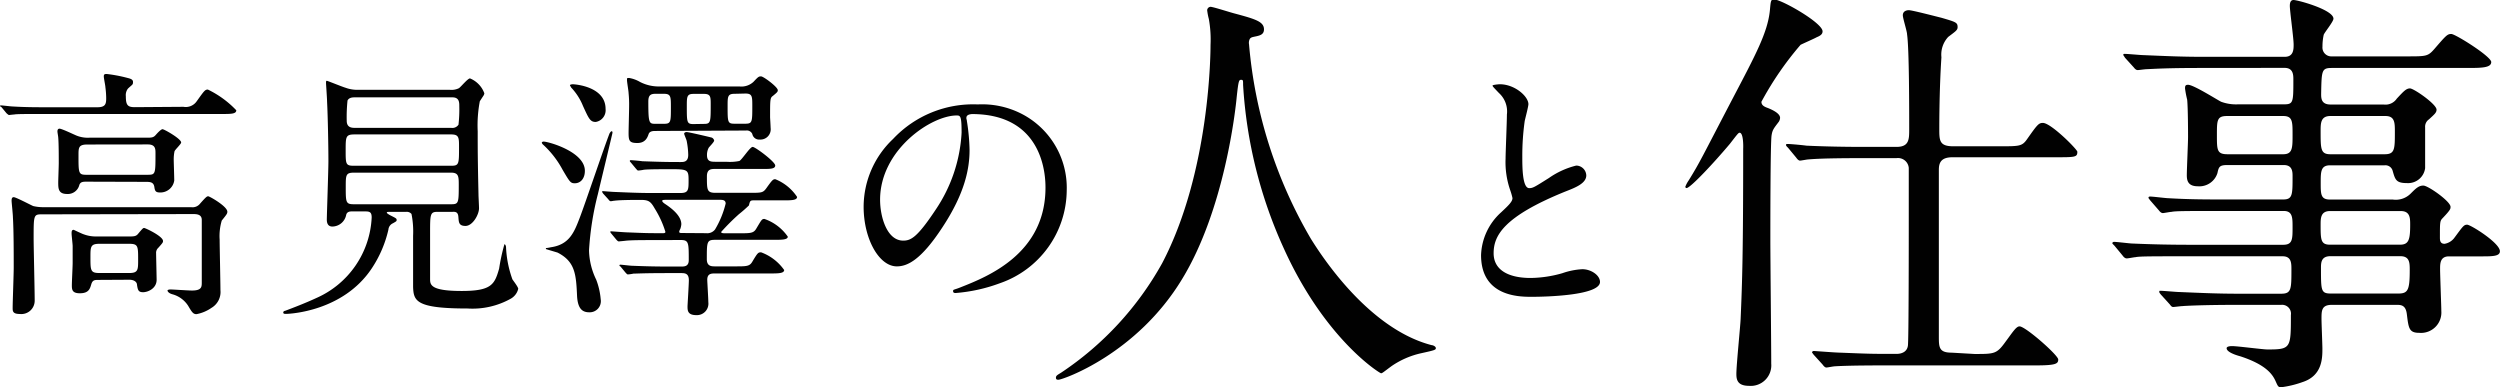
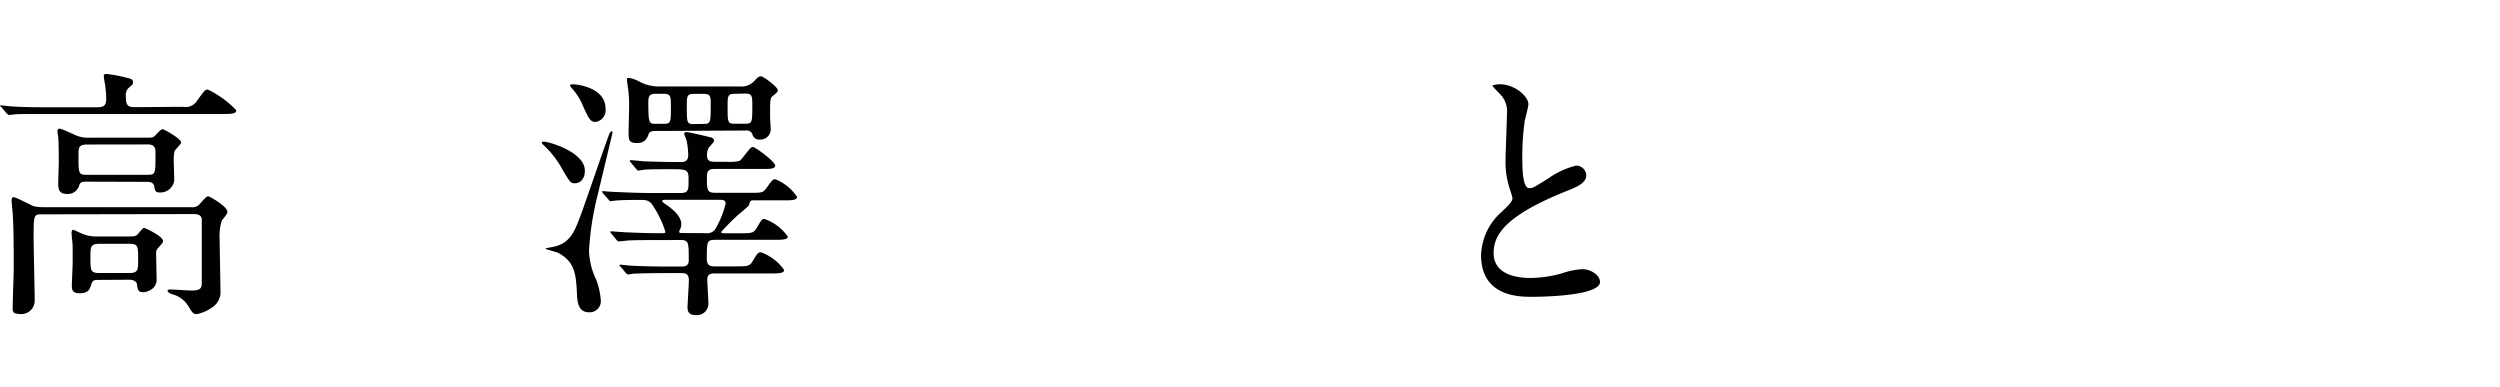
<svg xmlns="http://www.w3.org/2000/svg" viewBox="0 0 282.5 43.73">
  <defs>
    <style>.cls-1{fill:#010101;}</style>
  </defs>
  <title>sawa-takami-work</title>
  <g id="Layer_2" data-name="Layer 2">
    <g id="Layer_1-2" data-name="Layer 1">
      <path class="cls-1" d="M20.73,12.07a1.5,1.5,0,0,0,1.5-.63c.84-1.17.93-1.32,1.26-1.32a11.07,11.07,0,0,1,3.21,2.34c0,.42-.6.42-1.62.42H5.4c-2.64,0-3.51,0-3.81.06C1.5,12.94,1,13,1,13s-.15-.09-.27-.21l-.57-.69C0,12,0,12,0,12a.08.08,0,0,1,.09-.09c.21,0,1.14.12,1.32.12,1.47.09,2.73.09,4.14.09H11c.9,0,1-.36,1-1a9.92,9.92,0,0,0-.09-1.26c0-.18-.18-1-.18-1.23s.09-.27.33-.27a16.39,16.39,0,0,1,2.25.42c.33.09.72.15.72.48s-.06.27-.57.75a1.21,1.21,0,0,0-.24.87c0,1,.21,1.23,1,1.23Zm-16,12.15c-.93,0-.93.09-.93,2.73,0,1,.12,5.88.12,7a1.51,1.51,0,0,1-1.68,1.53c-.81,0-.81-.33-.81-.69,0-.66.12-3.81.12-4.53,0-1.65,0-4.14-.09-5.7,0-.3-.15-1.71-.15-1.86s0-.42.24-.42,1.83.84,2.19,1A4.76,4.76,0,0,0,5,23.41H21.6a1.07,1.07,0,0,0,1-.39c.69-.78.78-.84.93-.84s2.16,1.14,2.16,1.74c0,.21-.06.3-.63,1a6.12,6.12,0,0,0-.24,2.16c0,.81.09,4.8.09,5.7a2.08,2.08,0,0,1-1,2,4.37,4.37,0,0,1-1.71.72c-.36,0-.51-.21-.93-.93a3.06,3.06,0,0,0-1.8-1.32c-.42-.12-.54-.33-.54-.42s.21-.12.33-.12c.3,0,2,.12,2.43.12,1.11,0,1.11-.42,1.11-.93s0-2.67,0-3.18c0-2.13,0-3.45,0-3.87,0-.66-.63-.66-1-.66Zm5.07-3.69c-.39,0-.72,0-.84.39a1.34,1.34,0,0,1-1.38,1c-1,0-1-.63-1-1.32,0-.3.06-1.83.06-2.16,0-.72,0-2.25-.06-2.91,0-.09-.09-.57-.09-.66s0-.33.24-.33,1.56.63,1.71.69a3.39,3.39,0,0,0,1.65.33h6.6c.51,0,.69-.06.9-.3s.6-.66.78-.66,2.1,1.08,2.1,1.5c0,.18-.69.81-.75,1a4.57,4.57,0,0,0-.09.9c0,.33.06,2,.06,2.4a1.58,1.58,0,0,1-1.62,1.35c-.51,0-.57-.21-.63-.63-.09-.57-.51-.57-1-.57Zm1.35,11.1c-.45,0-.69,0-.84.51s-.3,1-1.29,1c-.84,0-.9-.39-.9-.87s.09-2.16.09-2.55c0-.6,0-1.26,0-1.92,0-.18-.12-1.2-.12-1.41s0-.42.24-.42c0,0,1,.48,1.14.51a3.85,3.85,0,0,0,1.41.24H14.7c.54,0,.72-.06.93-.33.48-.57.54-.63.66-.63s2.13.93,2.13,1.47c0,.15,0,.18-.54.78a.75.75,0,0,0-.24.6c0,.27.06,2.82.06,3,0,1-1,1.41-1.53,1.41s-.6-.24-.69-.84c0-.27-.27-.57-.87-.57ZM9.87,16.33c-1,0-1,.36-1,1.23,0,2,0,2.19.87,2.19h6.93c.9,0,.9-.06.9-2.43,0-.48,0-1-.87-1Zm1.35,11.22c-1,0-1,.36-1,1.5,0,1.5,0,1.8,1,1.8h3.39c1,0,1-.36,1-1.5,0-1.53,0-1.8-1-1.8Z" />
-       <path class="cls-1" d="M39.78,23.89c-.18,0-.57,0-.66.39a1.62,1.62,0,0,1-1.56,1.32c-.42,0-.63-.27-.63-.78s.18-5.61.18-6.6c0-1.56-.06-5-.15-6.72,0-.33-.12-2-.12-2.13s0-.24.09-.24,1.77.69,2.1.78a3.89,3.89,0,0,0,1.44.24H50.85a1.88,1.88,0,0,0,1-.18c.21-.12,1-1.11,1.26-1.11a2.88,2.88,0,0,1,1.62,1.68.57.57,0,0,1-.12.3l-.39.6a14.52,14.52,0,0,0-.24,3.39c0,2.13,0,3,.09,7.17,0,.21.06,1.29.06,1.53,0,.72-.72,2-1.53,2s-.75-.48-.81-1.08-.48-.51-.72-.51H49.41c-.81,0-.81.3-.81,2.43v5.13c0,.66,0,1.38,3.57,1.38,3.39,0,3.72-.75,4.23-2.52a22.16,22.16,0,0,1,.6-2.76c.06,0,.15.09.18.3a12.27,12.27,0,0,0,.72,3.66c.09.15.66.87.66,1.08a1.75,1.75,0,0,1-.84,1.11,8.86,8.86,0,0,1-4.89,1.11c-5.82,0-6.09-.84-6.15-2.43,0-.54,0-1.08,0-5.79a10.15,10.15,0,0,0-.18-2.46.69.69,0,0,0-.6-.24H44.28c-.51,0-.57,0-.57.09s.33.27.45.33c.54.27.66.33.66.48s0,.15-.42.39a.86.86,0,0,0-.51.72A13.21,13.21,0,0,1,42,30.34c-3.24,4.86-9.27,5.13-9.69,5.13-.12,0-.3,0-.3-.15s.12-.18.24-.21c.87-.33,2.22-.84,3.51-1.44A10.47,10.47,0,0,0,42,24.58c0-.6-.21-.69-.72-.69ZM40,19.51c-.93,0-.93.27-.93,1.62,0,1.71,0,1.95.9,1.95H51c.81,0,.84-.15.84-2.13,0-1,0-1.44-.87-1.44Zm.06-4.32c-1,0-1,.27-1,1.8s0,1.74.9,1.74H51c.87,0,.87-.21.87-2.1,0-1.08,0-1.44-.9-1.44ZM40.14,11c-.27,0-.69,0-.87.36a17.64,17.64,0,0,0-.09,2.28c0,.81.6.81,1,.81H51a.83.83,0,0,0,.81-.36A15.29,15.29,0,0,0,51.9,12c0-.42,0-1-.78-1Z" />
      <path class="cls-1" d="M61.44,16c.51,0,4.65,1.14,4.65,3.3,0,.87-.48,1.41-1.14,1.41-.48,0-.57-.15-1.38-1.53a10.59,10.59,0,0,0-2.25-2.88s-.12-.15-.09-.21A.23.23,0,0,1,61.44,16Zm.36,12.18c-.06,0-.12-.06-.12-.12s.06,0,.57-.12c2.1-.3,2.64-1.71,3.27-3.36.57-1.47,2.82-8.16,3.36-9.51.06-.09.15-.24.24-.24s.09.12.09.18-1.47,6.15-1.65,6.93a33,33,0,0,0-1,6.36,7.91,7.91,0,0,0,.81,3.3,8.11,8.11,0,0,1,.51,2.22,1.26,1.26,0,0,1-1.29,1.47c-.75,0-1.29-.36-1.38-1.8C65.1,31,65,29.56,63,28.54ZM64.71,9.52c.24,0,3.72.24,3.72,2.79a1.34,1.34,0,0,1-1.11,1.47c-.63,0-.78-.36-1.44-1.8a6.61,6.61,0,0,0-1.35-2.1c0-.06-.15-.21-.12-.27S64.65,9.52,64.71,9.52Zm9.66,17.61c-2,0-3.15,0-3.81.09l-.63.06c-.09,0-.15-.06-.27-.18l-.57-.69c-.12-.15-.12-.15-.12-.21s0-.06.09-.06,1.59.12,1.89.12c2.19.09,2.25.09,4,.09.06,0,.24,0,.24-.15A10.92,10.92,0,0,0,74,23.59c-.45-.78-.66-1-1.56-1-.72,0-2.34,0-3,.09-.09,0-.36.06-.42.06s-.18-.06-.27-.21l-.6-.66c-.09-.15-.12-.18-.12-.21s.06-.06.12-.06,1.11.09,1.32.09c1.47.06,2.7.12,4.11.12h3.3c.93,0,.93-.36.93-1.47S77.7,19.12,76,19.12c-1.35,0-2.67,0-3.24.06a4.58,4.58,0,0,1-.63.09c-.12,0-.15-.09-.27-.21l-.57-.69c-.12-.12-.12-.15-.12-.18a.08.08,0,0,1,.09-.09c.21,0,1.14.09,1.32.12,2.43.09,3.27.09,4.32.09.36,0,.87,0,.87-.81A8.71,8.71,0,0,0,77.61,16c0-.15-.3-.78-.3-.9s.18-.18.27-.18c.24,0,2.76.6,2.85.63a.47.47,0,0,1,.27.33c0,.18-.57.72-.63.84a1.73,1.73,0,0,0-.18.81c0,.69.39.75.9.75h1.29a5.23,5.23,0,0,0,1.47-.09c.3-.15,1.2-1.59,1.5-1.59s2.55,1.68,2.55,2.1-.66.39-1.59.39H80.88c-.51,0-1,0-1,.84,0,1.56,0,1.86,1,1.86h3.81c1.38,0,1.53,0,1.92-.54.66-.93.75-1,1-1a5.33,5.33,0,0,1,2.46,2c0,.39-.66.39-1.59.39H85.17c-.39,0-.42.06-.54.57a15,15,0,0,1-1.14,1,25.19,25.19,0,0,0-2,2c0,.15.24.15.51.15h1.53c1.26,0,1.62,0,1.92-.51.6-1,.63-1.11.93-1.11a5.32,5.32,0,0,1,2.64,2c0,.36-.69.36-1.62.36h-6.6c-.93,0-.93.24-.93,2.19,0,.81.54.81.93.81h2.28c1.26,0,1.62,0,1.92-.51.6-1,.66-1.08,1-1.08a5.5,5.5,0,0,1,2.61,2c0,.39-.69.39-1.59.39H80.82c-.42,0-.9,0-.9.72,0,.21.12,2.1.12,2.52a1.3,1.3,0,0,1-1.35,1.47c-1,0-1-.54-1-1,0-.12.15-2.49.15-2.94,0-.81-.48-.81-.9-.81H75.39c-2.64,0-3.51.06-3.81.06a4.66,4.66,0,0,1-.63.09c-.09,0-.15-.09-.27-.21l-.57-.69C70,30.07,70,30,70,30a.08.08,0,0,1,.09-.09c.21,0,1.14.12,1.32.12,1.47.06,2.73.09,4.14.09h1.41c.36,0,.87,0,.87-.72,0-2,0-2.28-.93-2.28Zm-.3-12.33c-.24,0-.66,0-.78.36s-.36,1-1.26,1-1-.24-1-1.14c0-.45.06-2.52.06-3a12.62,12.62,0,0,0-.06-1.5c0-.21-.18-1.23-.18-1.47s0-.24.24-.24a3.62,3.62,0,0,1,1.23.45,4.61,4.61,0,0,0,2.19.51h9.06a2,2,0,0,0,1.56-.51c.54-.57.6-.63.87-.63s1.89,1.2,1.89,1.56c0,.18-.06.24-.57.66-.3.21-.3.42-.3,2.43,0,0,.06,1,.06,1.17a1.16,1.16,0,0,1-1.23,1.32.78.78,0,0,1-.84-.63.68.68,0,0,0-.72-.39Zm0-4.2c-.54,0-.81.15-.81.87,0,2.52.09,2.52.84,2.52H75c.81,0,.81-.18.81-1.89,0-1.17,0-1.5-.78-1.5Zm5.73,15.75a1.11,1.11,0,0,0,1-.42A10.55,10.55,0,0,0,82,23c0-.42-.39-.42-.66-.42h-6c-.3,0-.51,0-.51.12s.21.27.3.33c.63.42,1.86,1.29,1.86,2.31a2,2,0,0,1-.12.54.89.89,0,0,0-.12.3c0,.15.15.15.3.15ZM79.56,14c.75,0,.75-.21.75-2.22,0-.81,0-1.17-.75-1.17h-1.2c-.75,0-.75.33-.75,1.41,0,1.8,0,2,.75,2ZM83,10.6c-.78,0-.78.33-.78,1.38,0,1.83,0,2,.78,2h1.2c.81,0,.81-.18.81-2,0-1.08,0-1.41-.78-1.41Z" />
-       <path class="cls-1" d="M109.2,13.36c0,.09.06.21.06.33a23,23,0,0,1,.3,3.24c0,2-.45,4.8-3.09,8.79-2.4,3.66-3.93,4.38-5.13,4.38-2,0-3.75-3.09-3.75-6.75a10.57,10.57,0,0,1,3.33-7.65,12.41,12.41,0,0,1,9.57-3.9,9.77,9.77,0,0,1,4.83,1,9.4,9.4,0,0,1,5.22,8.73A11.19,11.19,0,0,1,113,32a18.47,18.47,0,0,1-5,1.11c-.12,0-.3,0-.3-.21s.06-.12.81-.42c3.12-1.23,9.63-3.81,9.63-11.28,0-1.17-.12-8.31-8.31-8.31C109.23,12.94,109.2,13.18,109.2,13.36Zm-9.75,9.21c0,1.95.78,4.62,2.61,4.62.87,0,1.59-.36,3.66-3.48A17.16,17.16,0,0,0,108.66,15c0-1.8-.12-1.95-.51-1.95C105.3,13,99.45,16.9,99.45,22.57Z" />
-       <path class="cls-1" d="M141.14,5a52.21,52.21,0,0,0,7,22c.82,1.3,6.24,10.08,13.63,12,.14,0,.48.14.48.34s-.14.24-1.68.58a9.55,9.55,0,0,0-3.31,1.44c-.91.67-1.06.82-1.2.82s-6.29-3.79-10.94-14A51.85,51.85,0,0,1,140.47,9.6c0-.53,0-.58-.24-.58s-.29.19-.48,1.92c-.14,1.54-1.39,12.72-6.14,20.54-5.14,8.54-13.54,11.43-14,11.43-.14,0-.29,0-.29-.24s.24-.34.62-.58a35.6,35.6,0,0,0,11.38-12.34c5.47-10.42,5.47-24.15,5.47-24.67a13.18,13.18,0,0,0-.19-2.93,6.8,6.8,0,0,1-.19-1,.41.41,0,0,1,.38-.38c.29,0,2.35.67,2.78.77,2.3.62,3.26.91,3.26,1.78,0,.53-.38.67-.82.77s-.62.1-.77.29A.93.93,0,0,0,141.14,5Z" />
      <path class="cls-1" d="M169.62,24c.9-.84,1.29-1.23,1.29-1.62a7.71,7.71,0,0,0-.27-.93,9.64,9.64,0,0,1-.51-3.51c0-.69.15-4.17.15-5a2.81,2.81,0,0,0-.9-2.43c-.63-.66-.72-.75-.72-.84s.72-.15.81-.15c1.71,0,3.24,1.38,3.24,2.25,0,.27-.36,1.62-.42,1.92a28.21,28.21,0,0,0-.27,4c0,1.14,0,3.57.78,3.57.42,0,.6-.12,2.22-1.14a9.27,9.27,0,0,1,3.09-1.41,1.15,1.15,0,0,1,1.14,1.11c0,.9-1.23,1.38-2.31,1.8-7.14,2.88-8.16,5.07-8.16,7s1.74,2.79,4.17,2.79a13.42,13.42,0,0,0,3.6-.54,8.15,8.15,0,0,1,2.25-.45c1,0,2,.69,2,1.44,0,1.53-6.12,1.68-7.71,1.68-1.38,0-5.73,0-5.73-4.71A6.8,6.8,0,0,1,169.62,24Z" />
-       <path class="cls-1" d="M196.58,15c-.14,0-.24.14-1.1,1.25-1.73,2.06-4.46,5-4.9,5a.15.15,0,0,1-.14-.14,3.11,3.11,0,0,1,.38-.72c1.3-2.11,1.39-2.4,5-9.31,2.59-4.94,3.94-7.44,4.18-9.94.1-1.06.1-1.2.48-1.2.82,0,5.47,2.64,5.47,3.6,0,.29-.19.48-.67.67-.14.1-1.78.82-1.82.86a35.94,35.94,0,0,0-4.42,6.43c0,.43.38.58.77.72.58.24,1.34.62,1.34,1.1a.9.9,0,0,1-.14.43c-.58.77-.72.91-.82,1.54-.14.82-.14,10.46-.14,11.81,0,2,.1,11.76.1,14a2.32,2.32,0,0,1-2.5,2.5c-1.3,0-1.44-.67-1.44-1.34,0-1,.43-5.18.48-6.19.19-4.32.29-7.68.29-19.25C197,16.47,197,15,196.58,15Zm26.55,25c2.26,0,2.5,0,3.5-1.39.82-1.1,1.2-1.73,1.58-1.73.67,0,4.37,3.26,4.37,3.74s-.24.67-2.54.67H213.38c-1.1,0-4.37,0-6,.1-.19,0-.86.14-1,.14s-.29-.14-.43-.34l-1-1.1c-.14-.19-.19-.24-.19-.29s.1-.14.19-.14,2.54.19,3,.19c3.5.14,3.6.14,6.34.14.62,0,1.2-.24,1.3-.91.1-.48.1-12.39.1-14.11,0-.77,0-5.67,0-6a1.22,1.22,0,0,0-1.39-1.1H210.4c-1.06,0-4.37,0-6,.14-.19,0-.86.14-1,.14s-.29-.14-.43-.34l-.91-1.1c-.19-.19-.24-.24-.24-.34s.1-.1.19-.1c.34,0,1.82.14,2.11.19,2.21.1,4.37.14,6.58.14h3.6c1.44,0,1.44-.86,1.44-2,0-2.26,0-9.07-.24-10.71,0-.34-.48-1.82-.48-2.16,0-.53.53-.58.67-.58.38,0,3.12.72,3.7.86,1.63.48,1.82.53,1.82,1.06,0,.34-.24.48-1.06,1.1a2.93,2.93,0,0,0-.77,2.3c-.24,3.65-.24,7.54-.24,8.06,0,1.34,0,2,1.58,2H226c2.21,0,2.5,0,3.07-.82,1.15-1.63,1.3-1.82,1.78-1.82.91,0,3.89,3,3.89,3.26,0,.62-.24.62-2.54.62H220.63c-1.34,0-1.54.67-1.54,1.44,0,9.65,0,17.81,0,18.77,0,1.25,0,1.87,1.44,1.87Z" />
-       <path class="cls-1" d="M248.56,7.68c-3.65,0-5.14.1-6,.14-.19,0-.86.1-1,.1s-.29-.1-.43-.29l-1-1.1c-.14-.24-.19-.24-.19-.34s0-.1.19-.1c.34,0,1.78.14,2.11.14,2.35.1,4.32.19,6.58.19h9.36c1,0,1-.86,1-1.39,0-.72-.43-3.79-.43-4.37S259,0,259.17,0c.48,0,4.51,1.1,4.51,2.11,0,.34-1,1.54-1.1,1.82a6.1,6.1,0,0,0-.14,1.34,1,1,0,0,0,1.06,1.1H272c2.16,0,2.35,0,3.07-.82C276.41,4,276.55,3.84,277,3.84s4.51,2.54,4.51,3.17-1,.67-2.59.67H263.49c-1.15,0-1.15.29-1.2,2.93,0,.48,0,1.2,1.06,1.2h6a1.54,1.54,0,0,0,1.49-.67c.77-.82,1.06-1.15,1.49-1.15s3,1.78,3,2.4c0,.34-.24.53-.86,1.1a1,1,0,0,0-.43.91V19A1.94,1.94,0,0,1,272,20.69c-1.25,0-1.34-.38-1.63-1.39a.85.85,0,0,0-.91-.62H263.3c-1.06,0-1.06.72-1.06,2s0,1.87,1.06,1.87h7.1a2.37,2.37,0,0,0,2-.67c.58-.58.91-.91,1.44-.91s3.07,1.78,3.07,2.4c0,.24,0,.34-.91,1.3-.29.29-.29.48-.29,2.16,0,.29,0,.72.53.72a1.74,1.74,0,0,0,1.06-.62c1-1.34,1.1-1.54,1.49-1.54s3.7,2.06,3.7,3c0,.58-.86.58-2.11.58h-3.65c-1,0-1,.82-1,1.44s.14,4.22.14,4.75a2.3,2.3,0,0,1-2.5,2.45c-1.15,0-1.2-.53-1.39-2.06-.1-.91-.48-1.1-1.06-1.1h-7.44c-1.15,0-1.15.67-1.15,1.58,0,.53.1,2.88.1,3.36,0,1.06,0,3.07-2.26,3.79a11.37,11.37,0,0,1-2.4.58c-.34,0-.38-.14-.62-.67-.34-.77-1.06-1.87-4-2.83-.53-.14-1.54-.48-1.54-.91,0-.24.53-.24.62-.24.62,0,3.46.38,4,.38,2.64,0,2.64-.14,2.64-3.89a1,1,0,0,0-1.1-1.15h-5.14c-3.41,0-5.62.1-6,.14-.19,0-.91.1-1.06.1s-.24-.1-.38-.29l-1-1.1c-.19-.24-.19-.24-.19-.34s0-.1.14-.1c.34,0,1.82.14,2.16.14,2.35.1,4.32.19,6.58.19h4.9c1.15,0,1.15-.53,1.15-2.74,0-.72,0-1.49-1-1.49H247.32c-4.18,0-5.57,0-6,.1-.14,0-.82.14-1,.14s-.34-.14-.48-.34l-.91-1.1c-.19-.19-.24-.24-.24-.29s.1-.14.19-.14c.34,0,1.82.19,2.11.19,2.35.1,4.32.14,6.58.14H258c1.06,0,1.06-.62,1.06-2,0-1.06,0-1.82-1-1.82H251.4c-4.22,0-5.62,0-6,.1-.19,0-.87.14-1,.14s-.29-.1-.43-.29l-1-1.15c-.14-.19-.19-.24-.19-.29s0-.14.19-.14c.34,0,1.78.19,2.11.19,2.35.14,4.32.14,6.58.14H258c1.06,0,1.06-.53,1.06-2.59,0-.53,0-1.3-1-1.3h-6.34c-.91,0-1,.19-1.15.91a2.14,2.14,0,0,1-2.21,1.49c-1.1,0-1.25-.62-1.25-1.25s.14-3.7.14-4.32c0-.14,0-3.26-.1-4.22a11.24,11.24,0,0,1-.24-1.25c0-.24,0-.43.34-.43.62,0,3.26,1.68,3.74,1.92a4.87,4.87,0,0,0,1.92.29h5.18c1.06,0,1.06-.24,1.06-2.78,0-.53,0-1.34-1-1.34ZM258,17.43c1.06,0,1.06-.72,1.06-2.21s0-2.11-1.06-2.11h-6.34c-1.15,0-1.15.48-1.15,2.16s0,2.16,1.2,2.16Zm5.33-4.32c-1.1,0-1.1.82-1.1,1.73,0,2,0,2.59,1.1,2.59h6.14c1.15,0,1.15-.58,1.15-2.54,0-1,0-1.78-1.06-1.78Zm7.87,14.54c1,0,1.15-.58,1.15-2.26,0-.72,0-1.54-1.06-1.54h-8c-1.06,0-1.06.82-1.06,1.54,0,1.68,0,2.26,1.06,2.26Zm-7.87,1.3c-1.06,0-1.06.77-1.06,1.34,0,2.59,0,2.88,1.15,2.88H271c1.1,0,1.3-.38,1.3-2.64,0-.82,0-1.58-1.06-1.58Z" />
    </g>
  </g>
</svg>